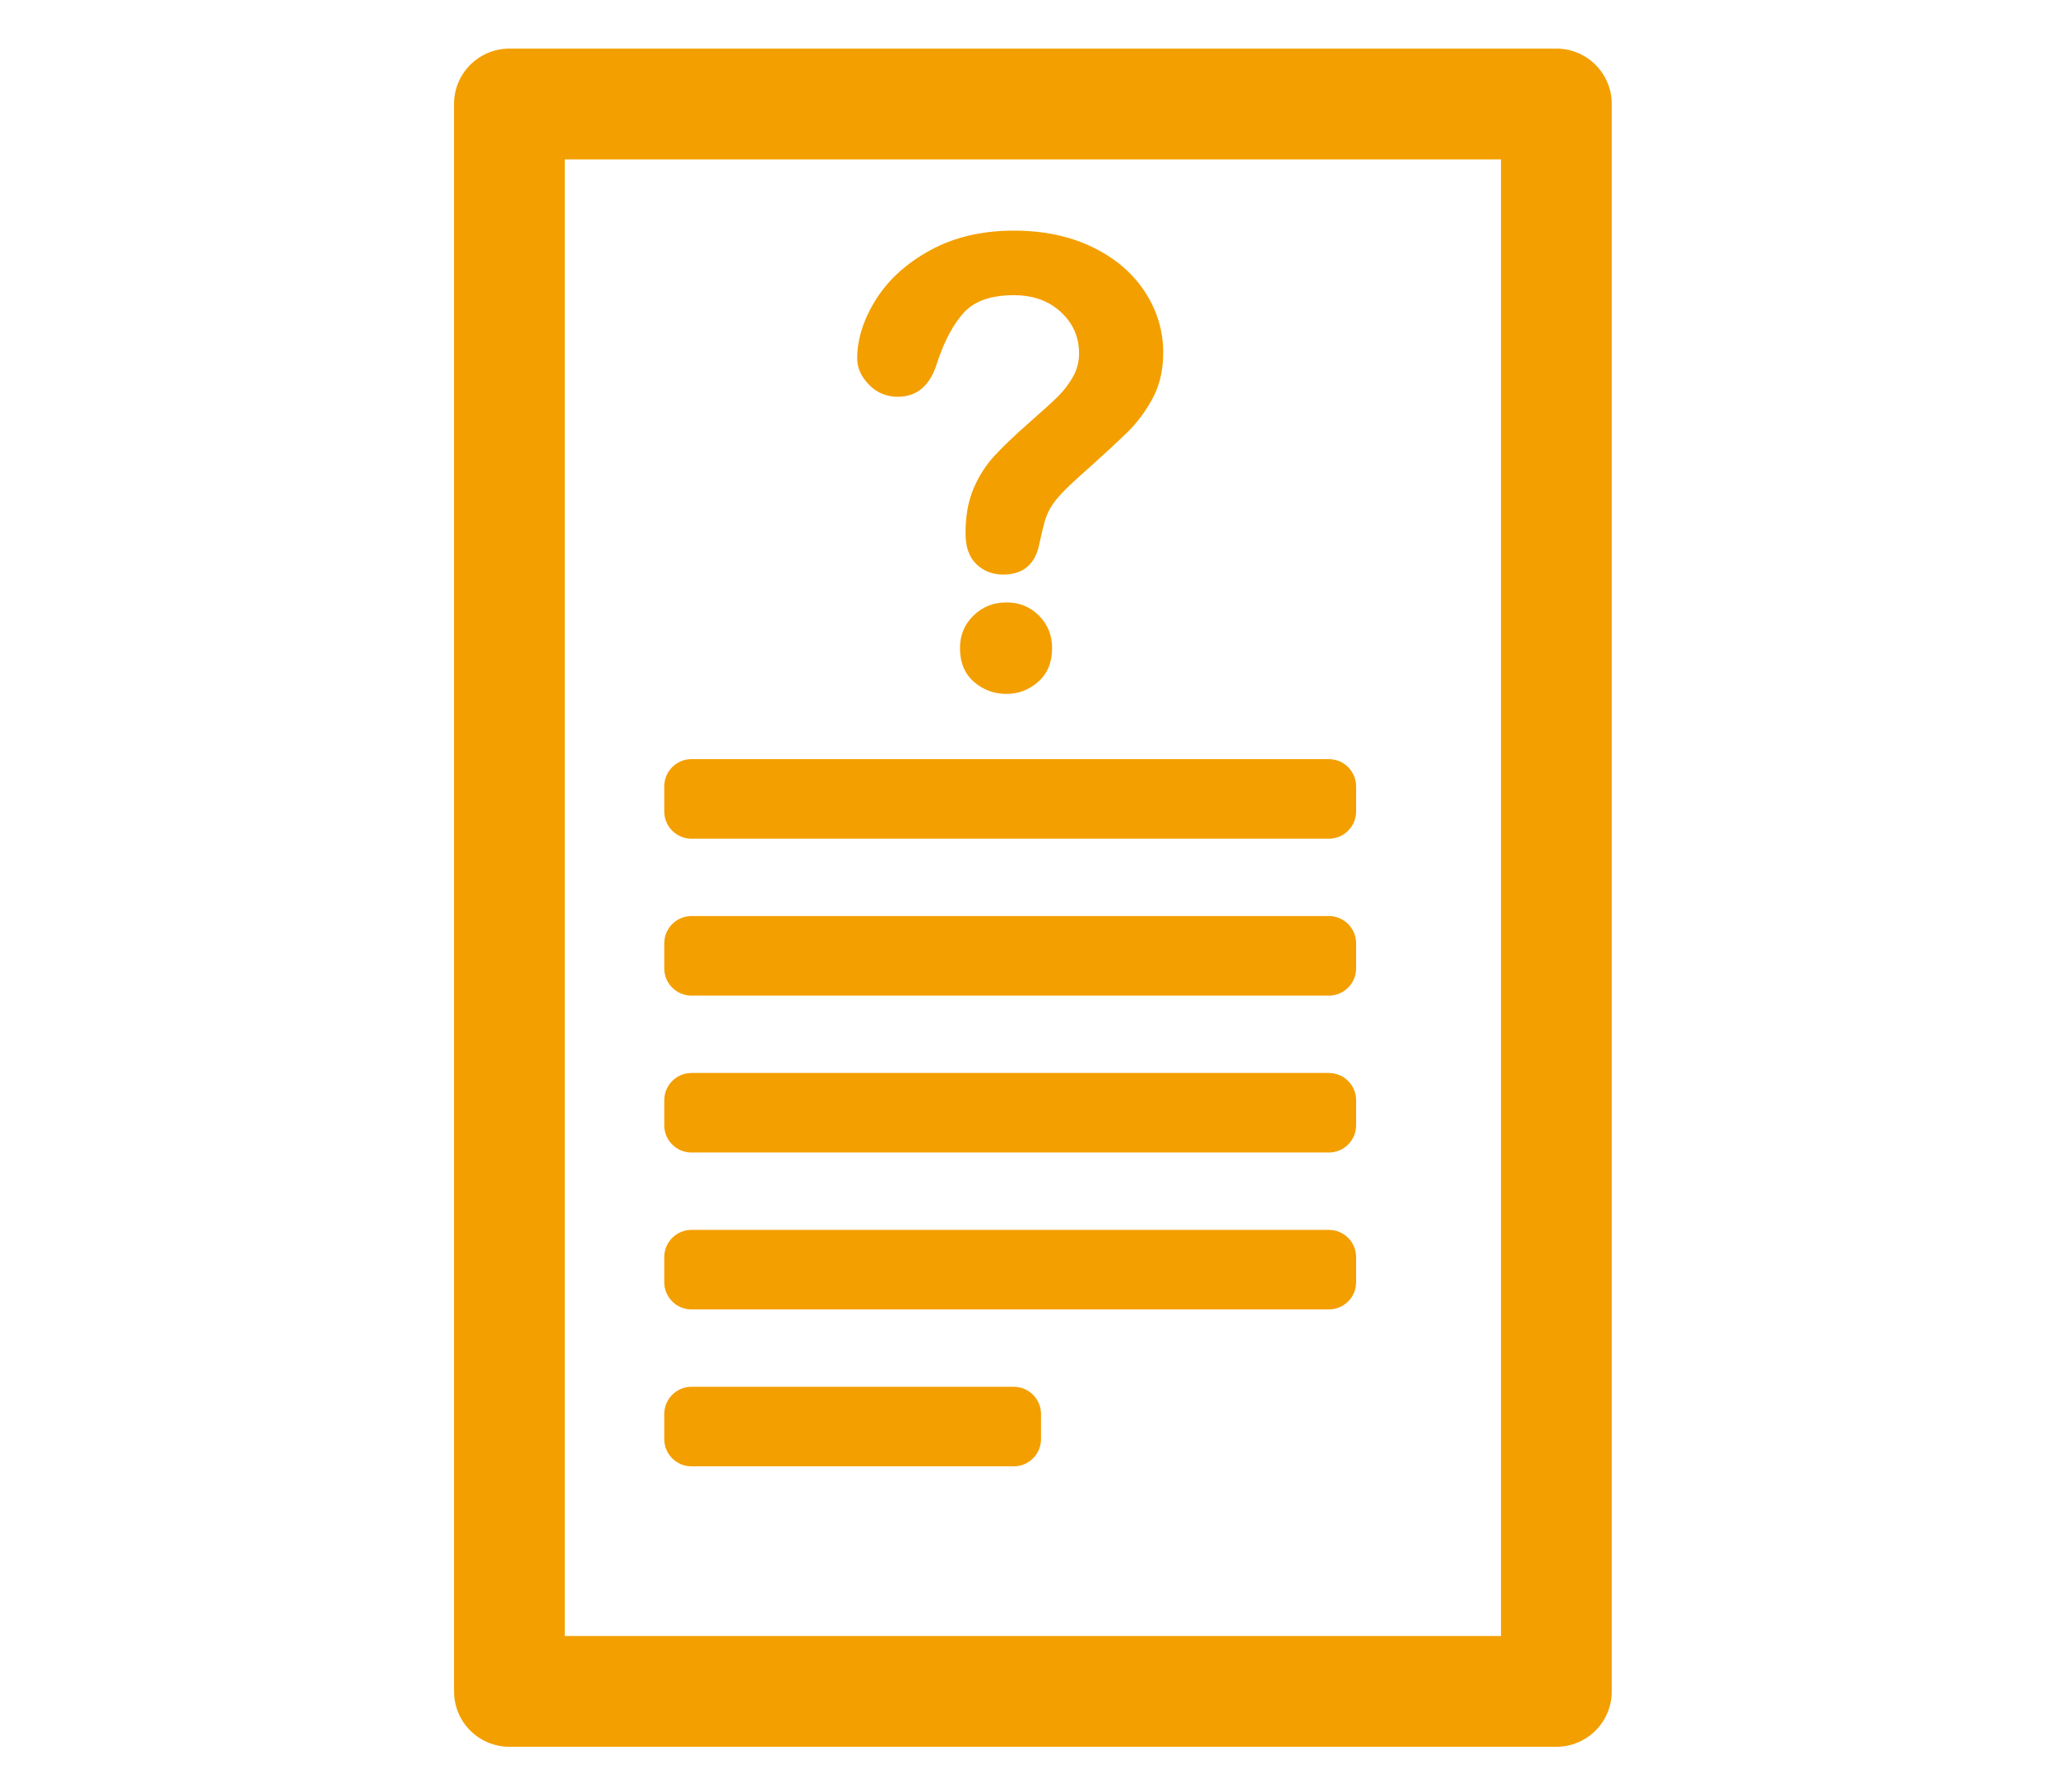
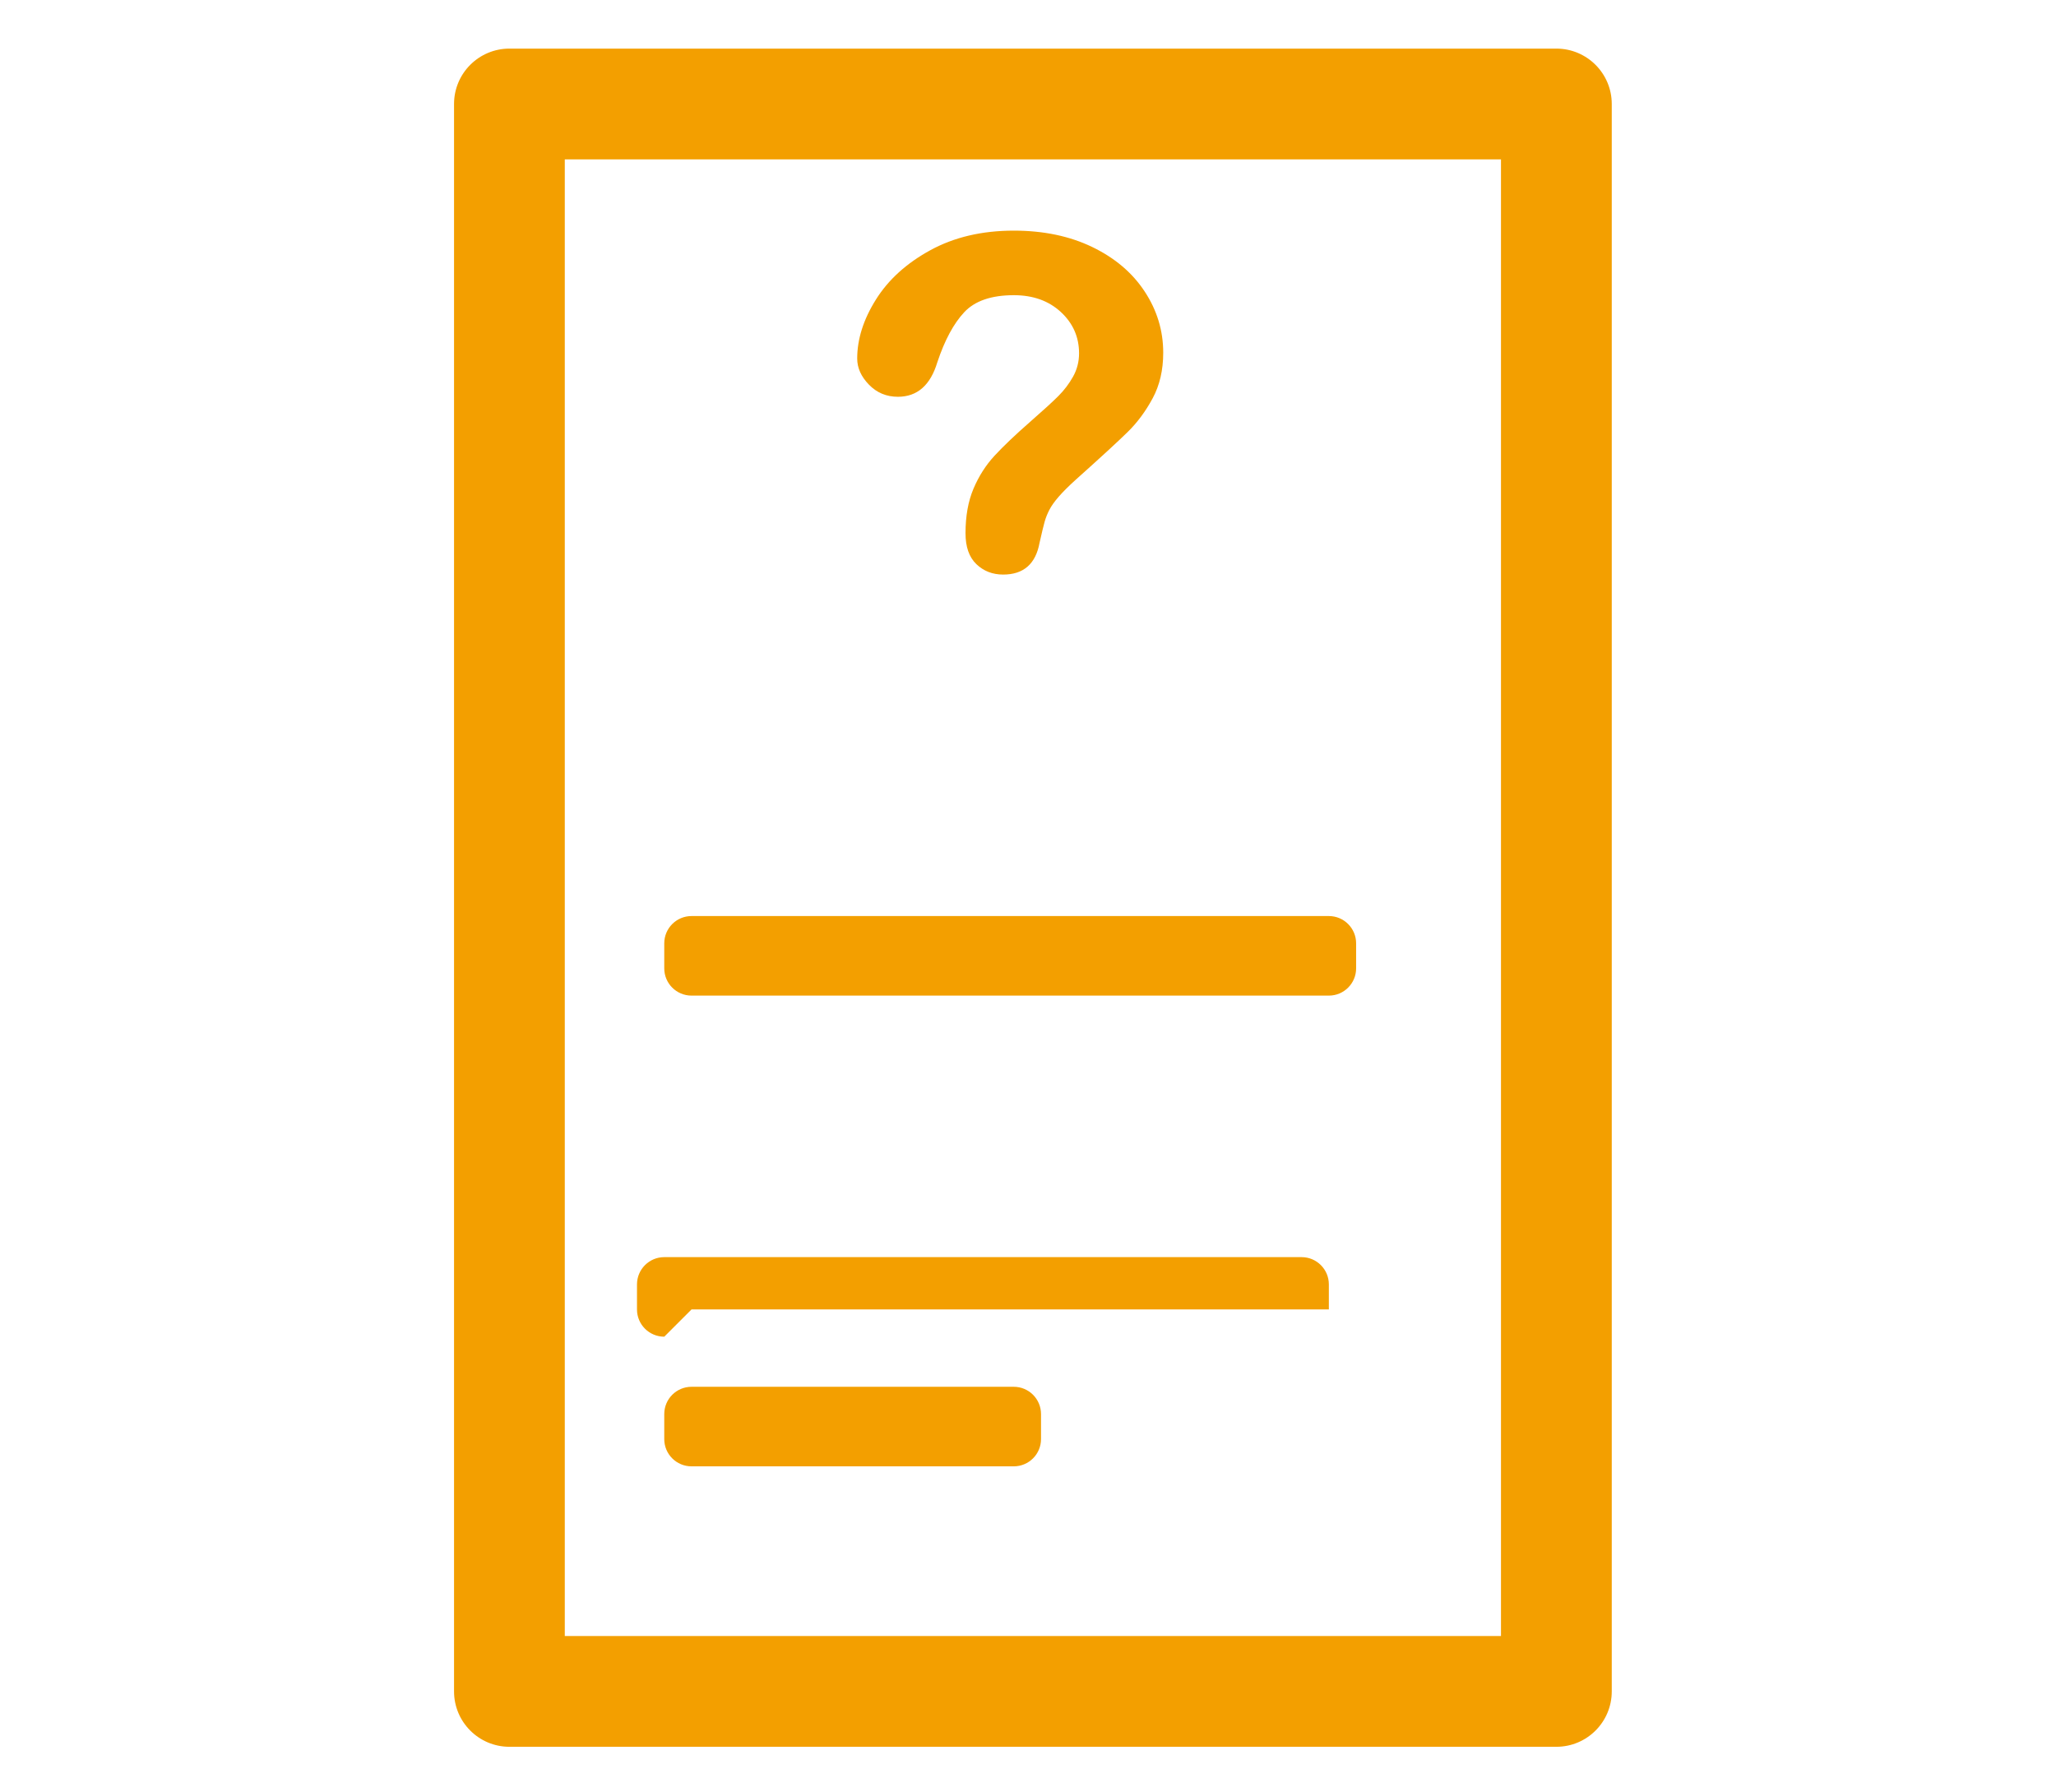
<svg xmlns="http://www.w3.org/2000/svg" enable-background="new 0 0 181.13 157.89" height="157.89" viewBox="0 0 181.13 157.89" width="181.13">
  <g fill="#f39f00" transform="translate(.781 170.239)">
    <path d="m136.332-165.957h-92.234c-2.694 0-4.879 2.184-4.879 4.878v139.851c0 2.695 2.185 4.879 4.879 4.879h39.39 10.659 42.186c2.693 0 4.879-2.184 4.879-4.879v-139.851c-.001-2.694-2.187-4.878-4.88-4.878zm-4.879 139.85h-44.912-5.982-31.583v-130.093h82.477z" />
    <path d="m60.142-82.527h56.147c1.326 0 2.402-1.076 2.402-2.402v-2.203c0-1.328-1.076-2.404-2.402-2.404h-56.147c-1.328 0-2.403 1.076-2.403 2.404v2.203c-.001 1.326 1.074 2.402 2.403 2.402z" />
-     <path d="m60.142-68.703h56.147c1.326 0 2.402-1.076 2.402-2.404v-2.203c0-1.326-1.076-2.402-2.402-2.402h-56.147c-1.328 0-2.403 1.076-2.403 2.402v2.203c-.001 1.328 1.074 2.404 2.403 2.404z" />
-     <path d="m60.142-54.88h56.147c1.326 0 2.402-1.074 2.402-2.402v-2.203c0-1.328-1.076-2.404-2.402-2.404h-56.147c-1.328 0-2.403 1.076-2.403 2.404v2.203c-.001 1.327 1.074 2.402 2.403 2.402z" />
-     <path d="m60.142-96.35h56.147c1.326 0 2.402-1.076 2.402-2.403v-2.204c0-1.327-1.076-2.403-2.402-2.403h-56.147c-1.328 0-2.403 1.076-2.403 2.403v2.204c-.001 1.327 1.074 2.403 2.403 2.403z" />
+     <path d="m60.142-54.88h56.147v-2.203c0-1.328-1.076-2.404-2.402-2.404h-56.147c-1.328 0-2.403 1.076-2.403 2.404v2.203c-.001 1.327 1.074 2.402 2.403 2.402z" />
    <path d="m60.142-41.056h28.386c1.327 0 2.403-1.076 2.403-2.402v-2.203c0-1.328-1.076-2.404-2.403-2.404h-28.386c-1.328 0-2.403 1.076-2.403 2.404v2.203c-.001 1.326 1.074 2.402 2.403 2.402z" />
    <path d="m78.32-135.283c1.708 0 2.866-1.015 3.478-3.046.646-1.941 1.438-3.41 2.372-4.408.935-.997 2.391-1.496 4.368-1.496 1.689 0 3.069.494 4.14 1.482 1.068.989 1.604 2.202 1.604 3.64 0 .737-.176 1.419-.525 2.048-.352.629-.783 1.2-1.295 1.712s-1.344 1.271-2.494 2.278c-1.313 1.15-2.355 2.143-3.128 2.979-.773.835-1.393 1.807-1.86 2.912-.468 1.105-.701 2.413-.701 3.922 0 1.204.319 2.112.957 2.723s1.425.917 2.359.917c1.797 0 2.866-.935 3.208-2.803.198-.88.346-1.497.445-1.847s.237-.701.418-1.051c.18-.35.456-.737.823-1.159s.857-.912 1.471-1.469c2.209-1.977 3.742-3.383 4.594-4.22.855-.835 1.592-1.829 2.211-2.979.621-1.15.932-2.489.932-4.017 0-1.941-.545-3.738-1.633-5.391-1.086-1.654-2.629-2.961-4.623-3.923-1.994-.961-4.296-1.441-6.901-1.441-2.804 0-5.258.575-7.36 1.725-2.103 1.15-3.702 2.601-4.798 4.354-1.097 1.751-1.645 3.482-1.645 5.189 0 .827.346 1.596 1.038 2.305.69.71 1.539 1.064 2.545 1.064z" />
-     <path d="m87.891-117.167c-1.15 0-2.121.387-2.912 1.16s-1.187 1.725-1.187 2.857c0 1.276.409 2.269 1.227 2.979.817.71 1.775 1.065 2.871 1.065 1.06 0 1.995-.36 2.803-1.079.811-.718 1.214-1.707 1.214-2.965 0-1.132-.387-2.084-1.159-2.857-.773-.773-1.725-1.16-2.857-1.16z" />
  </g>
</svg>